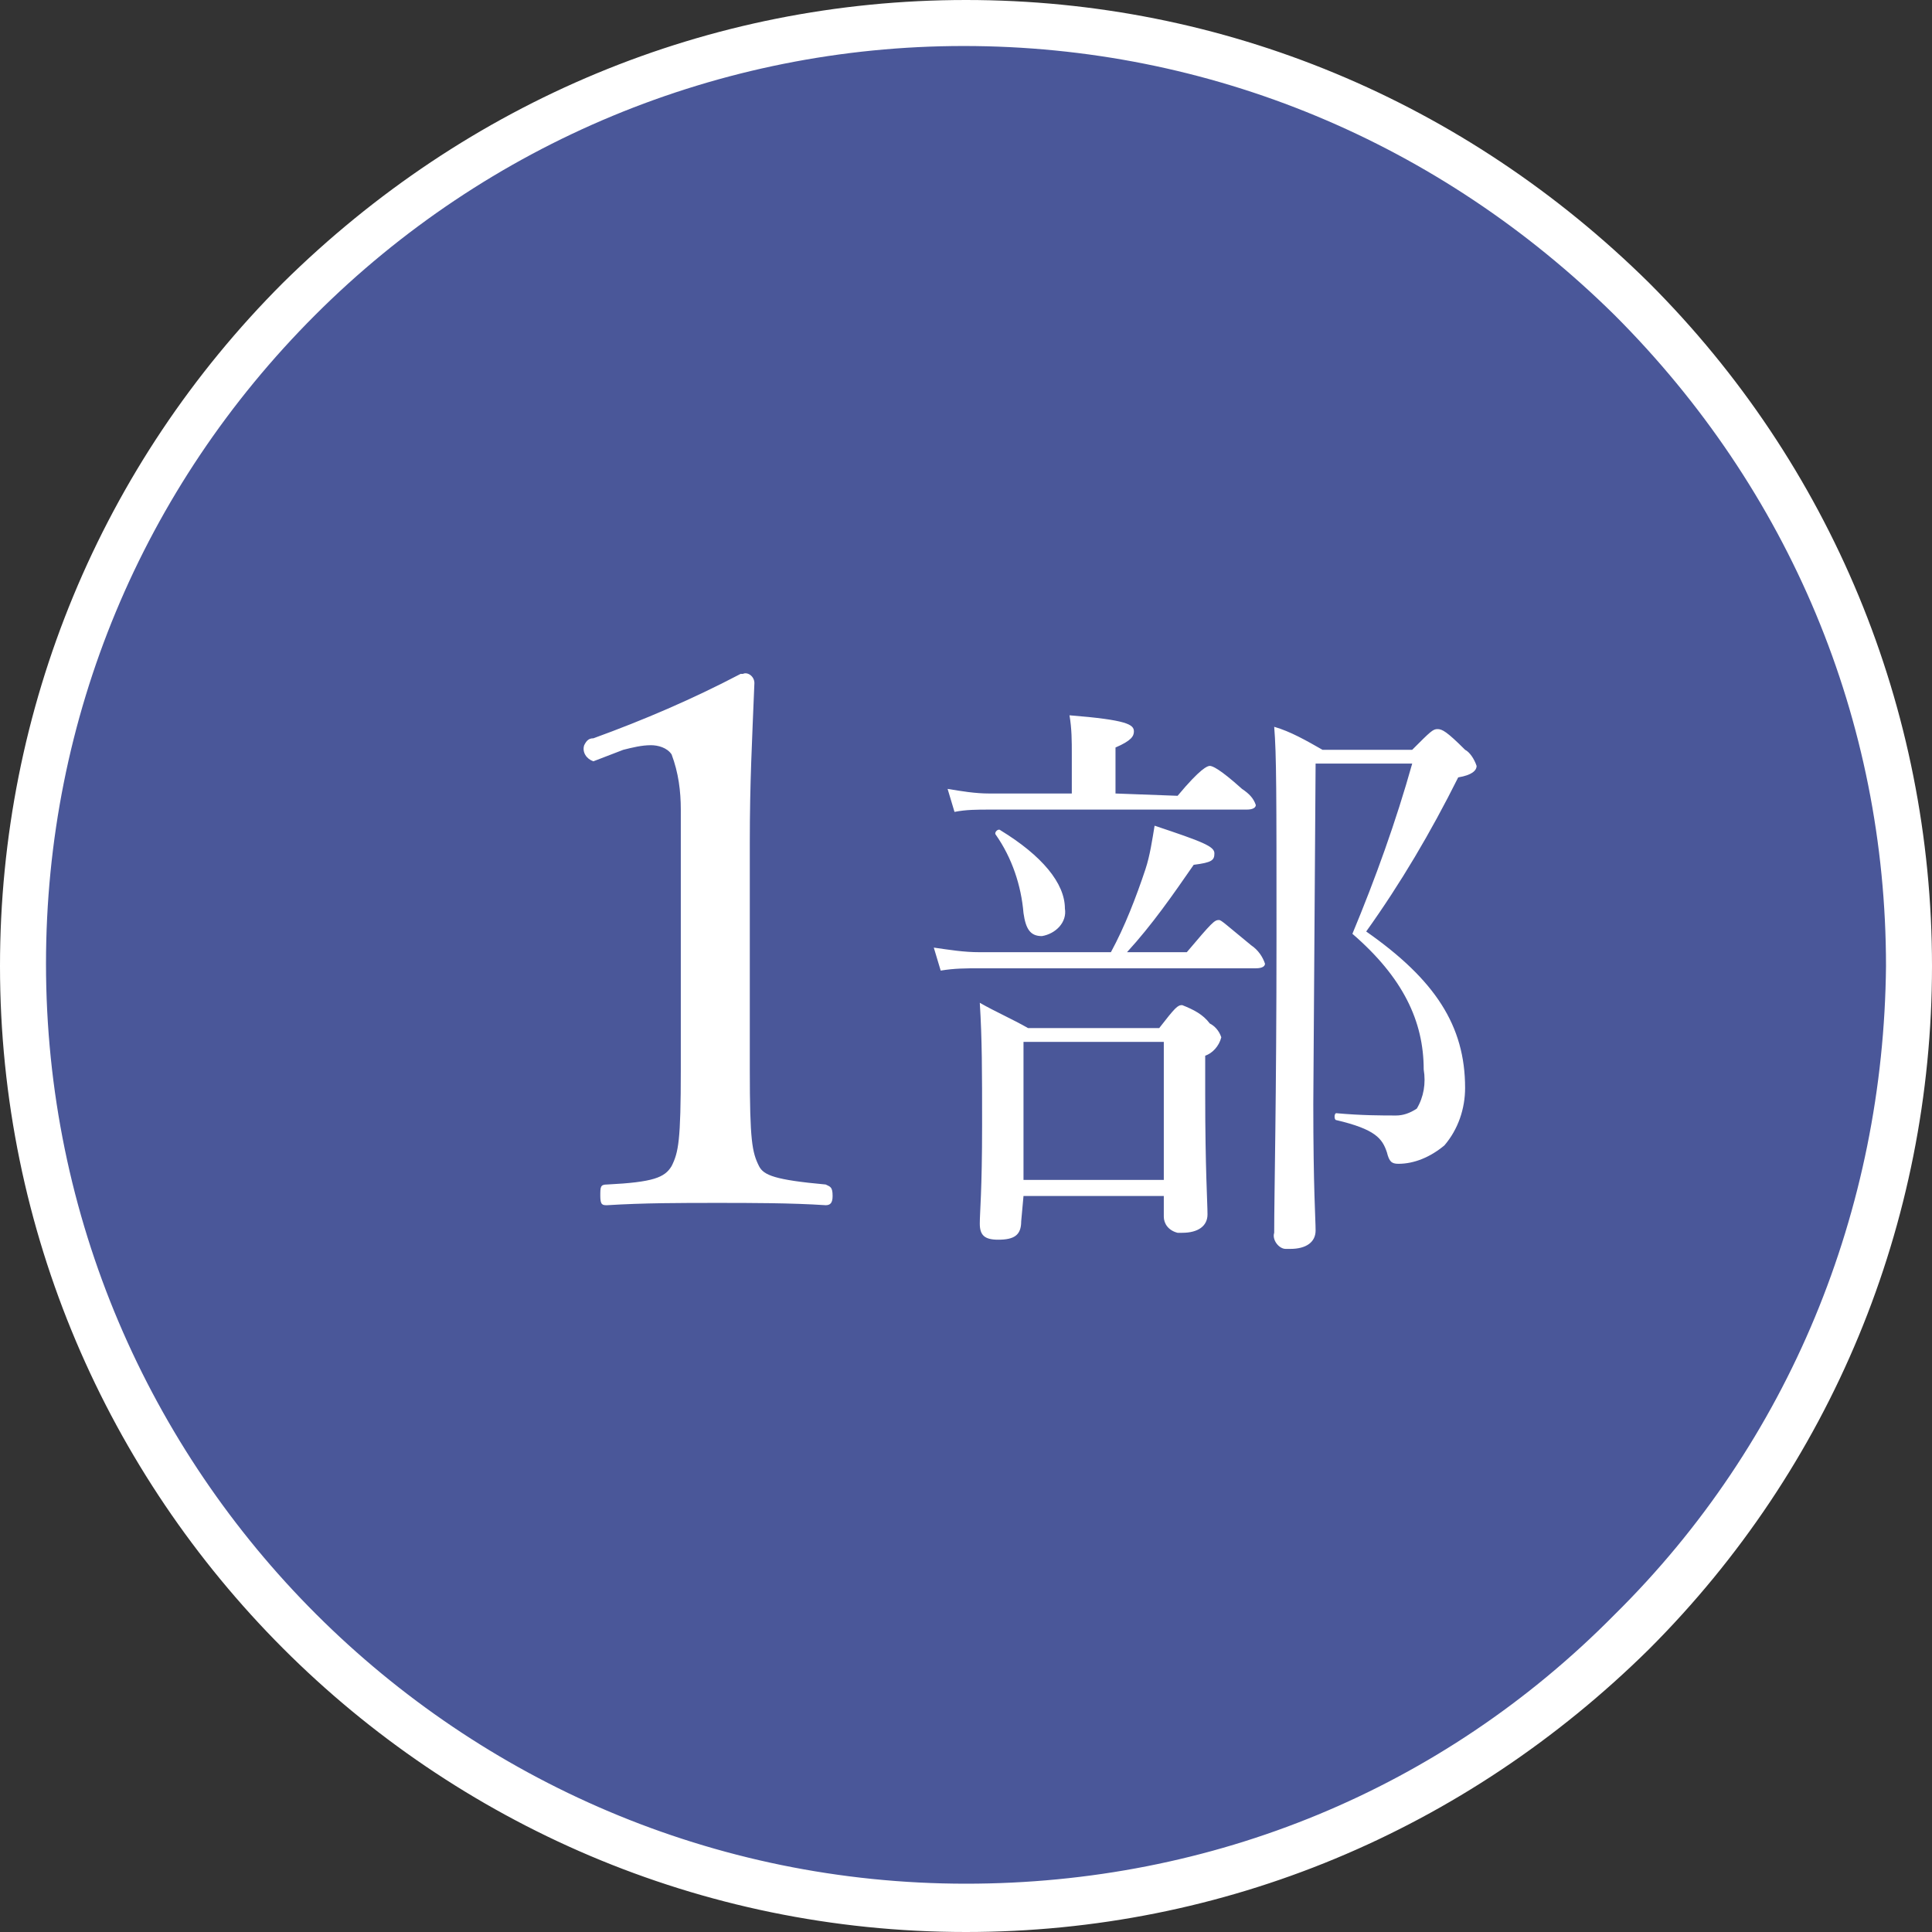
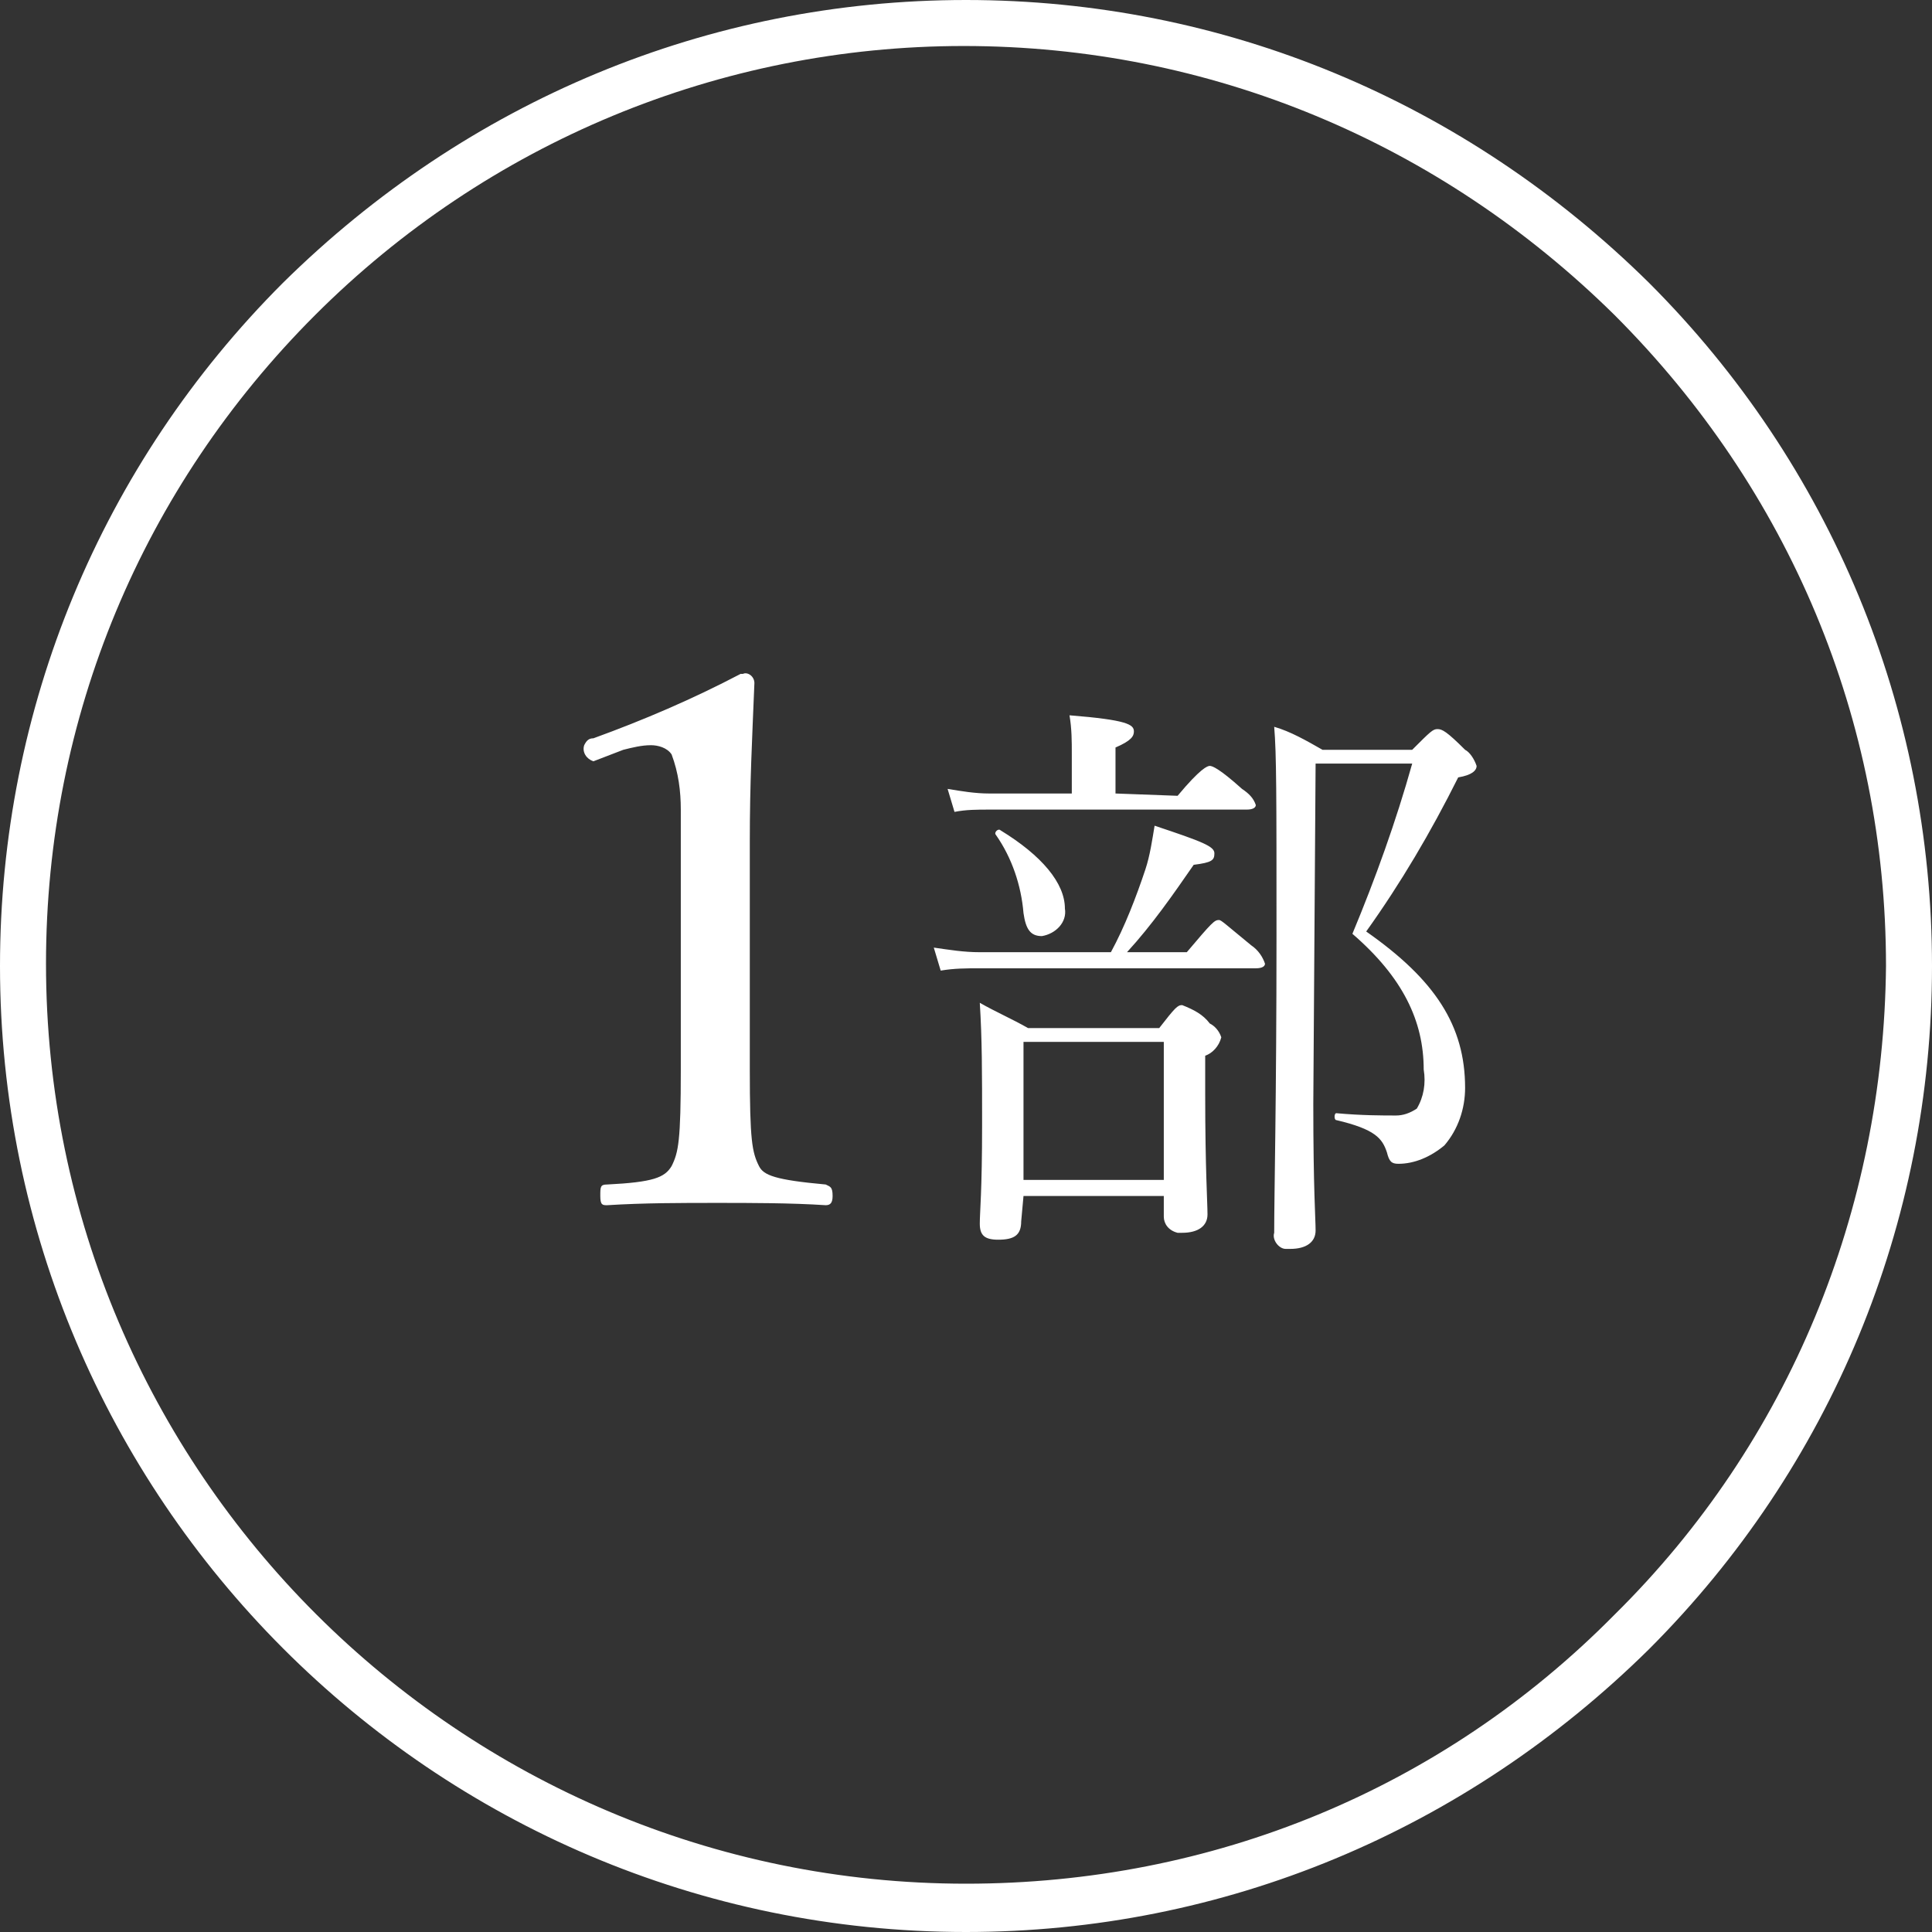
<svg xmlns="http://www.w3.org/2000/svg" version="1.1" id="img_plan_mark1.svg" x="0px" y="0px" viewBox="0 0 84 84" style="enable-background:new 0 0 84 84;" xml:space="preserve">
  <rect x="0" y="0" width="84" height="84" fill="#333333" stroke="none" />
  <style type="text/css">
	.st0{fill-rule:evenodd;clip-rule:evenodd;fill:#4A5799;}
	.st1{fill:none;}
	.st2{fill:#FFFFFF;}
	.st3{fill-rule:evenodd;clip-rule:evenodd;fill:#FFFFFF;}
</style>
  <g transform="translate(-322 -3080)">
-     <path id="楕円形_688" class="st0" d="M364,3081c22.6,0,41,18.3,41,41s-18.3,41-41,40.9c-22.6,0-41-18.3-41-41l0,0   C323,3099.3,341.4,3081,364,3081L364,3081z" />
-   </g>
+     </g>
  <g>
-     <path class="st1" d="M70.3,13.7C62.7,6.2,52.7,2,42,2l0,0l0,0C31.3,2,21.3,6.2,13.8,13.7C6.2,21.3,2,31.3,2,42c0,22,17.9,40,40,40   l0,0c10.7,0,20.7-4.2,28.2-11.7S81.9,52.7,81.9,42C82,31.3,77.8,21.3,70.3,13.7z" />
    <path class="st2" d="M71.7,12.3C63.7,4.4,53.2,0,42,0l0,0l0,0C30.8,0,20.3,4.4,12.3,12.3C4.4,20.2,0,30.8,0,42   c0,23.1,18.8,42,42,42l0,0c11.2,0,21.7-4.4,29.7-12.3C79.6,63.8,84,53.2,84,42S79.6,20.2,71.7,12.3z M70.2,70.2   C62.7,77.8,52.7,81.9,42,81.9l0,0c-22,0-40-17.9-40-40c0-10.7,4.2-20.7,11.7-28.2S31.3,2,41.9,2l0,0l0,0c10.7,0,20.7,4.2,28.3,11.7   C77.8,21.3,82,31.3,82,42C81.9,52.6,77.8,62.7,70.2,70.2z" />
  </g>
  <path id="_部" class="st3" d="M27.1,32.6c0.4-0.1,0.8-0.2,1.2-0.2c0.3,0,0.7,0.1,0.9,0.4c0.3,0.8,0.4,1.6,0.4,2.4v11.3  c0,3.1-0.1,3.6-0.4,4.2c-0.3,0.5-0.8,0.7-2.8,0.8c-0.3,0-0.3,0.1-0.3,0.5s0.1,0.4,0.3,0.4c1.6-0.1,3.2-0.1,4.8-0.1  c1.4,0,3.2,0,4.7,0.1c0.2,0,0.3-0.1,0.3-0.4c0-0.4-0.1-0.4-0.3-0.5c-2.2-0.2-2.7-0.4-2.9-0.8c-0.3-0.6-0.4-1.1-0.4-4.2v-9.9  c0-2.6,0.1-4.4,0.2-6.9c0-0.3-0.3-0.5-0.5-0.4c0,0,0,0-0.1,0c-2.1,1.1-4.2,2-6.4,2.8c-0.2,0-0.3,0.1-0.4,0.3  c-0.1,0.3,0.1,0.6,0.4,0.7L27.1,32.6z M44.5,52h6.1v0.9c0,0.3,0.2,0.6,0.6,0.7c0.1,0,0.1,0,0.2,0c0.7,0,1.1-0.3,1.1-0.8  s-0.1-2-0.1-5.2v-1.7c0.3-0.1,0.6-0.4,0.7-0.8c-0.1-0.3-0.3-0.5-0.5-0.6c-0.3-0.4-0.7-0.6-1.2-0.8c-0.2,0-0.3,0.1-1,1h-5.7  c-0.7-0.4-1.4-0.7-2.1-1.1c0.1,1.6,0.1,3,0.1,5.3c0,2.9-0.1,3.8-0.1,4.3s0.2,0.7,0.8,0.7c0.7,0,1-0.2,1-0.8L44.5,52L44.5,52z   M50.6,51.3h-6.1v-6h6.1V51.3z M48.5,34.5v-2c0.7-0.3,0.8-0.5,0.8-0.7c0-0.3-0.3-0.5-2.8-0.7c0.1,0.6,0.1,1.1,0.1,1.7v1.7H43  c-0.6,0-1.2-0.1-1.8-0.2l0.3,1c0.5-0.1,1-0.1,1.5-0.1h11.2c0.3,0,0.4-0.1,0.4-0.2c-0.1-0.3-0.3-0.5-0.6-0.7c-1-0.9-1.3-1-1.4-1  s-0.4,0.1-1.4,1.3L48.5,34.5L48.5,34.5z M49,41.4c1.1-1.2,2-2.5,2.9-3.8c0.8-0.1,0.9-0.2,0.9-0.5s-0.5-0.5-2.6-1.2  c-0.1,0.6-0.2,1.3-0.4,1.9c-0.4,1.2-0.9,2.5-1.5,3.6h-5.7c-0.7,0-1.3-0.1-2-0.2l0.3,1c0.6-0.1,1.1-0.1,1.7-0.1h12  c0.3,0,0.4-0.1,0.4-0.2c-0.1-0.3-0.3-0.6-0.6-0.8C53.3,40.2,53.1,40,53,40c-0.2,0-0.3,0.1-1.4,1.4L49,41.4L49,41.4z M45.3,40.7  c0.6-0.1,1.1-0.6,1-1.2c0-1.1-1-2.3-2.8-3.4c-0.1-0.1-0.3,0.1-0.2,0.2c0.7,1,1.1,2.2,1.2,3.4C44.6,40.4,44.8,40.7,45.3,40.7  L45.3,40.7z M57.2,33.2h4.2c-0.7,2.5-1.6,5-2.6,7.4c2.2,1.9,3.1,3.8,3.1,5.9c0.1,0.6,0,1.2-0.3,1.7c-0.3,0.2-0.6,0.3-0.9,0.3  c-0.6,0-1.5,0-2.6-0.1c-0.1,0-0.1,0.3,0,0.3c1.7,0.4,2,0.8,2.2,1.4c0.1,0.4,0.2,0.5,0.5,0.5c0.7,0,1.4-0.3,2-0.8  c0.6-0.7,0.9-1.6,0.9-2.5c0-2.7-1.3-4.7-4.3-6.8c1.5-2.1,2.8-4.3,4-6.7c0.6-0.1,0.8-0.3,0.8-0.5c-0.1-0.3-0.3-0.6-0.5-0.7  c-0.8-0.8-1-0.9-1.2-0.9s-0.3,0.1-1.1,0.9h-3.9c-0.7-0.4-1.4-0.8-2.1-1c0.1,1.2,0.1,2.9,0.1,9.1c0,7.1-0.1,11.2-0.1,12.9  c-0.1,0.3,0.2,0.7,0.5,0.7c0.1,0,0.2,0,0.2,0c0.7,0,1.1-0.3,1.1-0.8s-0.1-1.8-0.1-5.5L57.2,33.2L57.2,33.2z" />
</svg>